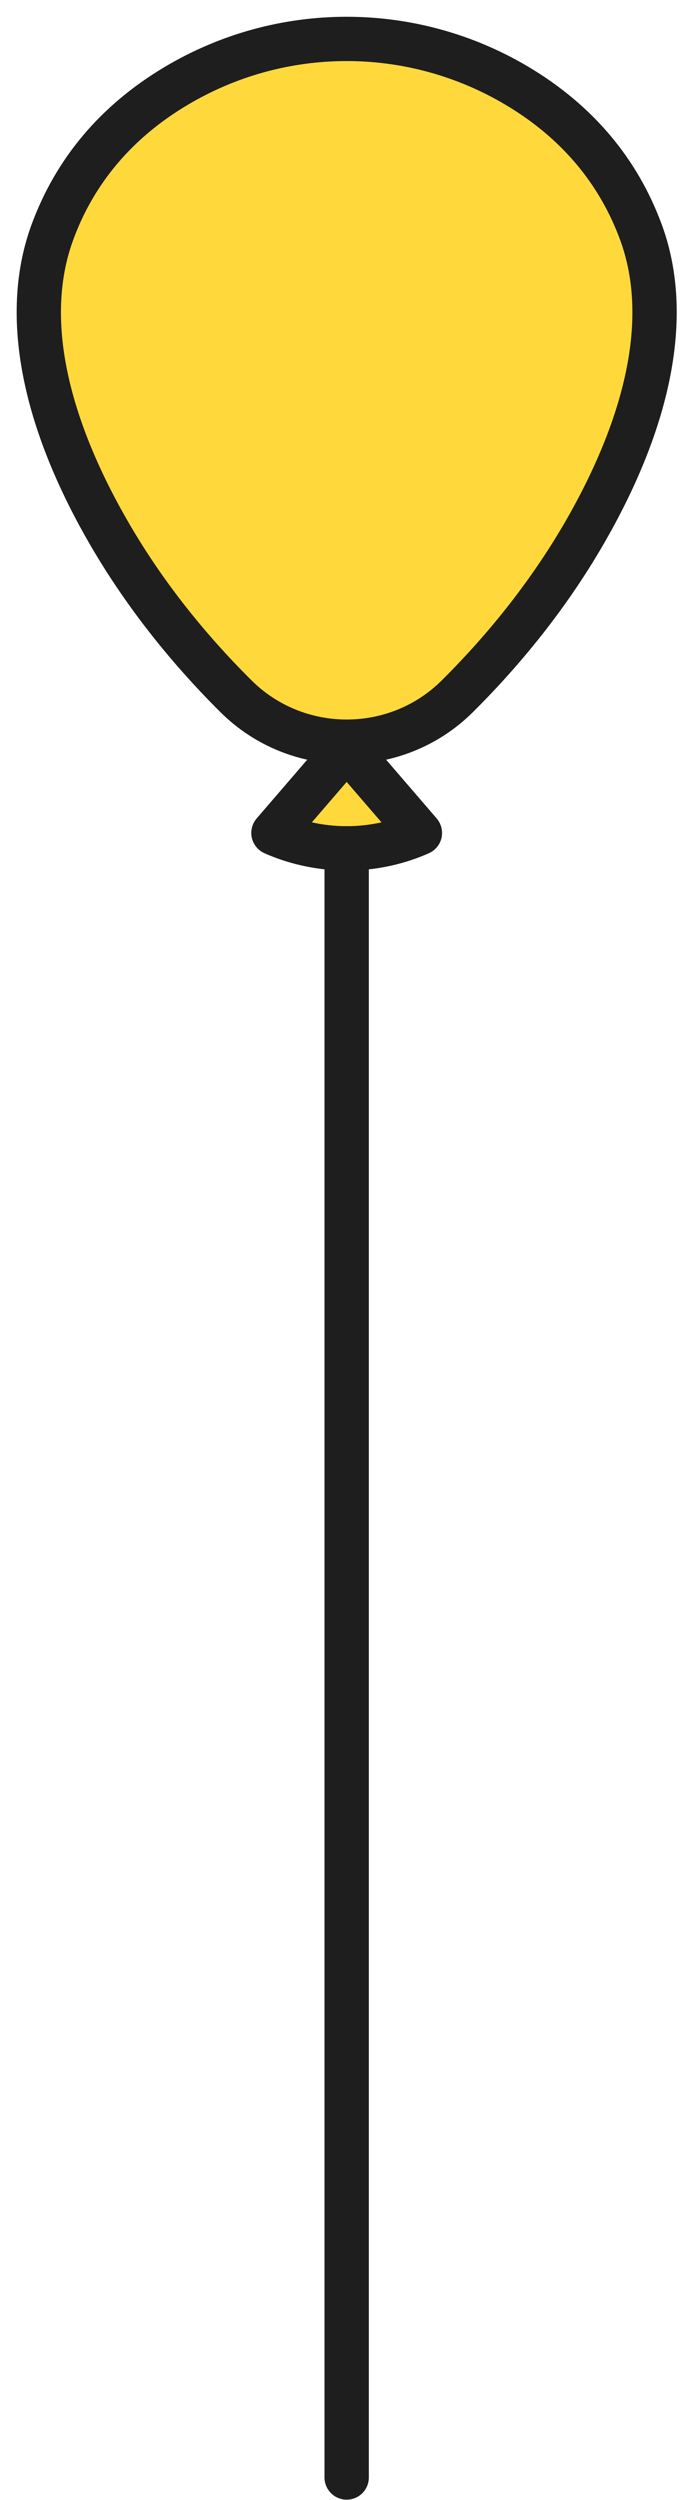
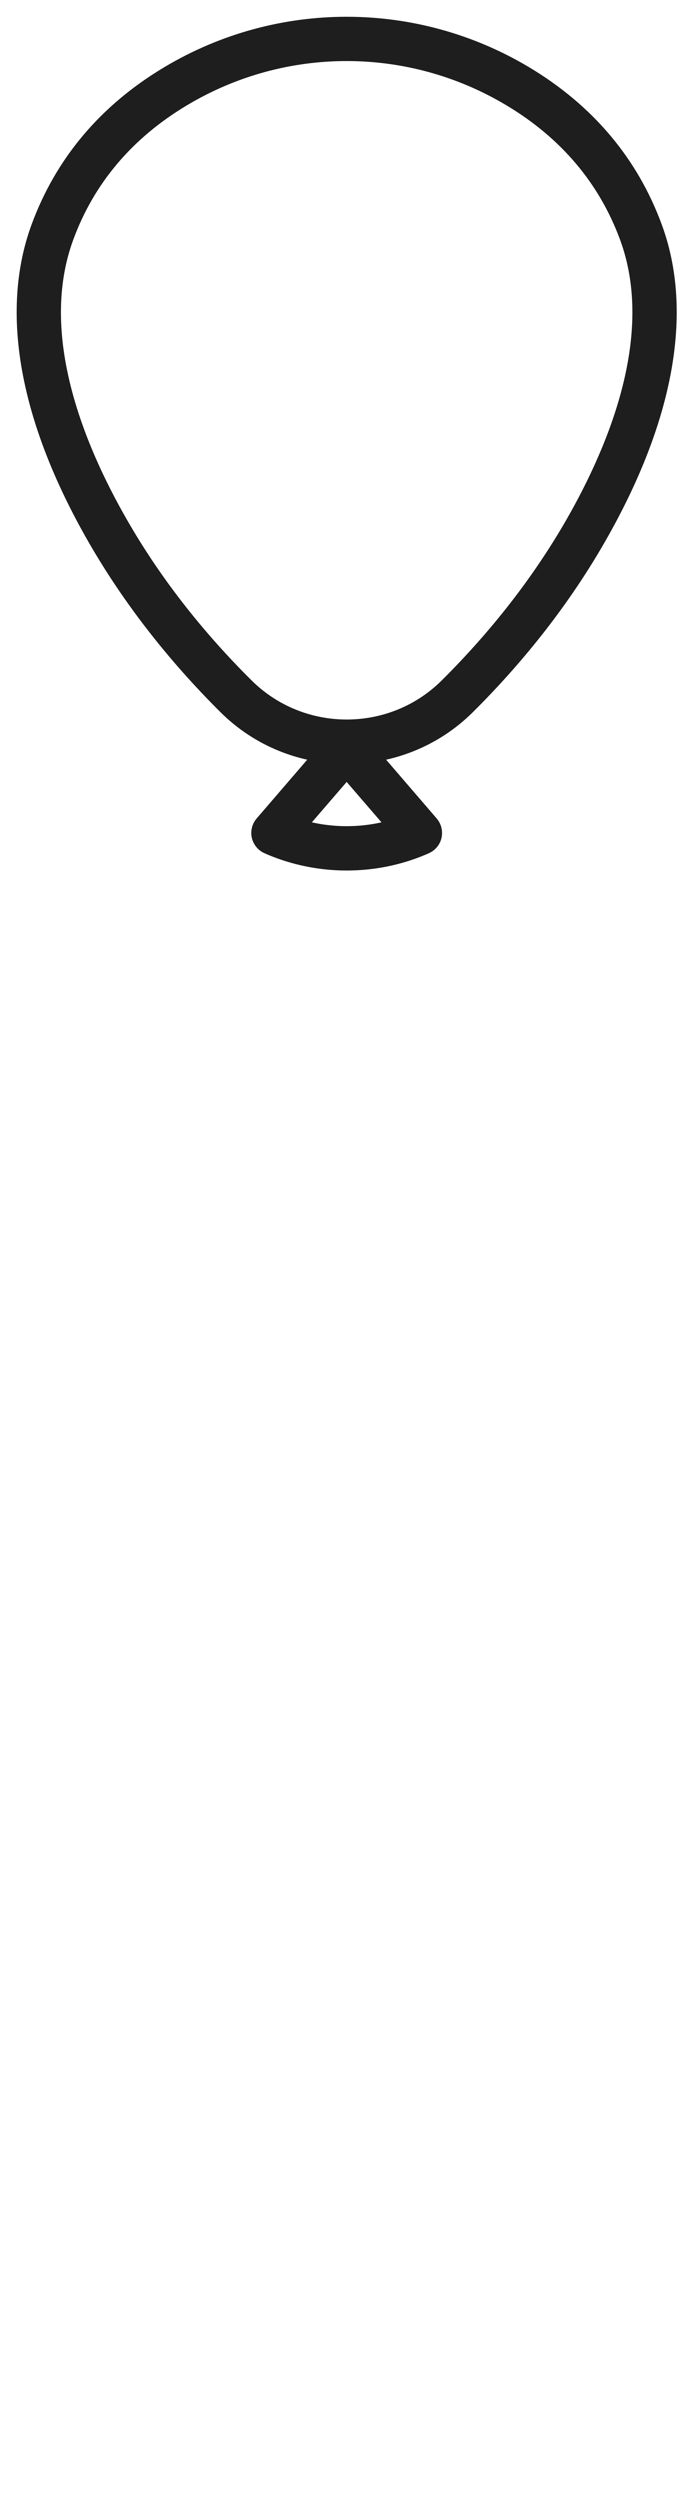
<svg xmlns="http://www.w3.org/2000/svg" fill="#1e1e1e" height="225.2" preserveAspectRatio="xMidYMid meet" version="1" viewBox="-1.5 -1.5 62.6 225.2" width="62.6" zoomAndPan="magnify">
  <g>
    <g id="change1_1">
-       <path d="M39.75,61.23L39.75,61.23c4.49-4.46,8.44-9.44,11.58-14.93c4.4-7.66,8.28-17.89,4.98-26.87 c-2.34-6.38-6.66-10.51-11.15-13.18c-9.44-5.63-21.37-5.63-30.81,0c-4.48,2.67-8.8,6.81-11.15,13.18 C-0.08,28.41,3.8,38.64,8.2,46.3c3.15,5.48,7.1,10.47,11.58,14.93l0,0C25.31,66.71,34.22,66.71,39.75,61.23z" fill="#ffd93b" />
-     </g>
+       </g>
    <g id="change2_1">
      <path d="M29.77,67.33c-4.13,0-8.25-1.56-11.39-4.68C13.6,57.9,9.59,52.73,6.47,47.3c-6.23-10.85-8-20.72-5.13-28.55 c2.2-5.99,6.24-10.78,12-14.21c10.13-6.04,22.72-6.04,32.86,0c5.76,3.44,9.8,8.22,12,14.21c2.88,7.83,1.1,17.7-5.13,28.55 c-3.12,5.44-7.13,10.6-11.91,15.35l0,0C38.02,65.77,33.89,67.33,29.77,67.33z M29.77,4c-4.97,0-9.94,1.32-14.38,3.97 c-4.95,2.95-8.42,7.04-10.29,12.15c-3.1,8.45,0.92,18.36,4.84,25.18c2.94,5.13,6.73,10.01,11.26,14.5c4.73,4.69,12.42,4.69,17.14,0 c4.53-4.5,8.32-9.38,11.26-14.5c3.92-6.83,7.94-16.74,4.84-25.18c-1.88-5.11-5.34-9.2-10.29-12.15C39.71,5.32,34.74,4,29.77,4z M39.75,61.23L39.75,61.23L39.75,61.23z" fill="inherit" />
    </g>
  </g>
  <g>
    <g id="change1_2">
-       <path d="M36.11,73.65c0.17-0.07,0.26-0.11,0.26-0.11l-6.6-7.66l-6.6,7.66c0,0,0.09,0.04,0.26,0.11 C27.48,75.36,32.06,75.36,36.11,73.65z" fill="#ffd93b" />
-     </g>
+       </g>
    <g id="change2_3">
      <path d="M29.77,76.92c-2.43,0-4.86-0.48-7.12-1.43c-0.21-0.09-0.32-0.14-0.32-0.14c-0.57-0.26-0.98-0.78-1.12-1.39 c-0.13-0.61,0.03-1.25,0.44-1.73l6.6-7.66c0.38-0.44,0.93-0.69,1.52-0.69l0,0c0.58,0,1.14,0.25,1.52,0.69l6.6,7.66 c0.41,0.48,0.57,1.12,0.44,1.73c-0.13,0.61-0.55,1.13-1.12,1.39c0,0-0.11,0.05-0.32,0.14C34.62,76.45,32.19,76.92,29.77,76.92z M26.63,72.58c2.06,0.46,4.21,0.46,6.28,0l-3.14-3.64L26.63,72.58z" fill="inherit" />
    </g>
  </g>
  <g id="change2_2">
-     <path d="M29.77,223.68c-1.1,0-2-0.9-2-2V74.93c0-1.1,0.9-2,2-2s2,0.9,2,2v146.75C31.77,222.79,30.87,223.68,29.77,223.68z" fill="inherit" />
-   </g>
+     </g>
</svg>